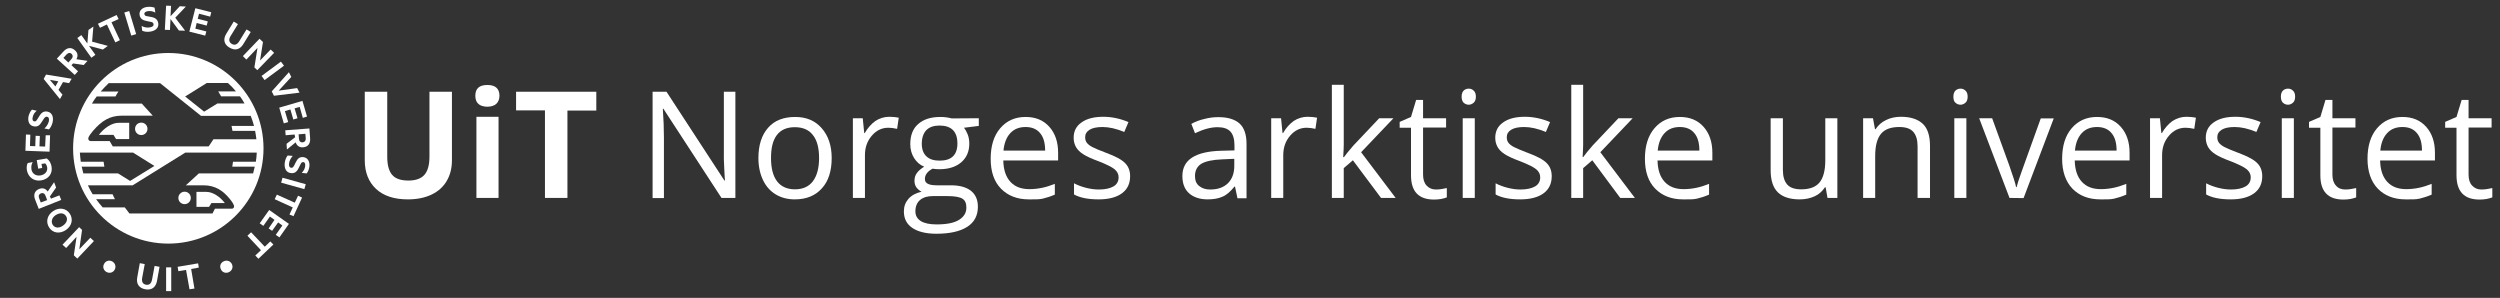
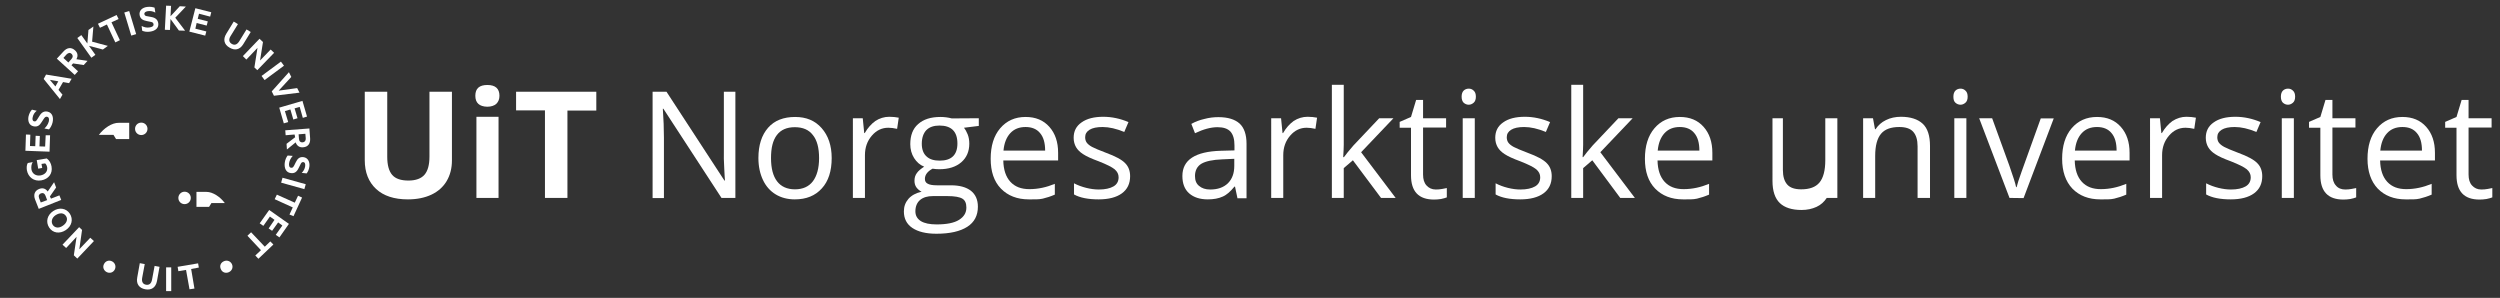
<svg xmlns="http://www.w3.org/2000/svg" xmlns:xlink="http://www.w3.org/1999/xlink" version="1.1" id="Layer_1" x="0px" y="0px" viewBox="0 0 1368 163" style="enable-background:new 0 0 1368 163;" xml:space="preserve">
  <rect x="0" y="0" width="1368" height="163" fill="#333333" stroke="none" />
  <style type="text/css">
	.st0{fill:#FFFFFF;}
	.st1{display:none;}
	.st2{display:inline;fill:#F2F2F2;}
	.st3{display:inline;fill:none;stroke:#9A9A9A;stroke-width:0.5;stroke-miterlimit:10;}
	.st4{display:inline;fill:none;stroke:#E6E6E6;stroke-width:0.5;stroke-miterlimit:10;}
	.st5{display:inline;fill:none;stroke:#818181;stroke-width:0.5;stroke-miterlimit:10;}
	.st6{display:inline;fill:none;stroke:#818181;stroke-miterlimit:10;}
	.st7{clip-path:url(#SVGID_2_);}
	.st8{clip-path:url(#SVGID_4_);fill:#FFFFFF;}
</style>
  <g id="Layer_1_1_">
    <g>
      <path class="st0" d="M247.3,50.2v37.6c0,4.3-1,8.1-2.9,11.3c-1.9,3.2-4.7,5.7-8.3,7.4c-3.6,1.7-7.9,2.6-12.9,2.6    c-7.5,0-13.3-1.9-17.4-5.7c-4.1-3.8-6.2-9.1-6.2-15.7V50.2h12.3v35.6c0,4.5,0.9,7.8,2.7,9.9s4.8,3.1,8.9,3.1c4,0,7-1.1,8.8-3.2    s2.7-5.4,2.7-9.9V50.2H247.3z" />
      <path class="st0" d="M260.1,52.4c0-4,2.2-5.9,6.6-5.9s6.6,2,6.6,5.9c0,1.9-0.6,3.3-1.7,4.4c-1.1,1-2.8,1.6-5,1.6    C262.3,58.3,260.1,56.3,260.1,52.4z M272.8,108.3h-12.1V63.9h12.1V108.3z" />
      <path class="st0" d="M310.5,108.3h-12.3V60.4h-15.8V50.2h43.9v10.3h-15.8L310.5,108.3L310.5,108.3z" />
      <path class="st0" d="M402.5,108.3h-7.7L363,59.5h-0.3c0.4,5.7,0.6,11,0.6,15.8v33.1h-6.2V50.2h7.6l31.7,48.6h0.3    c-0.1-0.7-0.2-3-0.4-6.9c-0.2-3.9-0.3-6.7-0.2-8.3V50.2h6.3v58.1H402.5z" />
      <path class="st0" d="M455.1,86.5c0,7.1-1.8,12.7-5.4,16.6c-3.6,4-8.5,6-14.8,6c-3.9,0-7.4-0.9-10.4-2.7c-3-1.8-5.4-4.5-7-7.9    s-2.5-7.4-2.5-12c0-7.1,1.8-12.6,5.3-16.6s8.5-5.9,14.8-5.9c6.1,0,10.9,2,14.5,6.1S455.1,79.6,455.1,86.5z M421.9,86.5    c0,5.6,1.1,9.8,3.3,12.7c2.2,2.9,5.5,4.4,9.8,4.4s7.6-1.5,9.8-4.4c2.2-2.9,3.4-7.2,3.4-12.7s-1.1-9.8-3.4-12.6    c-2.2-2.9-5.5-4.3-9.9-4.3c-4.3,0-7.6,1.4-9.8,4.3S421.9,80.9,421.9,86.5z" />
      <path class="st0" d="M486.6,63.9c1.9,0,3.7,0.2,5.2,0.5l-0.9,6.1c-1.8-0.4-3.4-0.6-4.8-0.6c-3.5,0-6.5,1.4-9,4.3    s-3.8,6.4-3.8,10.7v23.4h-6.6V64.7h5.4l0.8,8.1h0.3c1.6-2.8,3.6-5,5.8-6.6C481.3,64.7,483.9,63.9,486.6,63.9z" />
      <path class="st0" d="M535.6,64.7v4.2l-8.1,1c0.7,0.9,1.4,2.1,2,3.6s0.9,3.2,0.9,5.1c0,4.3-1.5,7.7-4.4,10.2s-6.9,3.8-12,3.8    c-1.3,0-2.5-0.1-3.7-0.3c-2.8,1.5-4.2,3.4-4.2,5.6c0,1.2,0.5,2.1,1.5,2.6c1,0.6,2.7,0.9,5.1,0.9h7.7c4.7,0,8.3,1,10.9,3    c2.5,2,3.8,4.9,3.8,8.7c0,4.8-1.9,8.5-5.8,11c-3.9,2.5-9.5,3.8-16.9,3.8c-5.7,0-10.1-1.1-13.2-3.2s-4.6-5.1-4.6-9    c0-2.7,0.8-4.9,2.5-6.9c1.7-1.9,4.1-3.2,7.2-3.9c-1.1-0.5-2-1.3-2.8-2.3c-0.8-1.1-1.1-2.3-1.1-3.7c0-1.6,0.4-3,1.3-4.2    c0.8-1.2,2.2-2.3,4-3.5c-2.3-0.9-4.1-2.5-5.5-4.7s-2.1-4.8-2.1-7.6c0-4.8,1.4-8.5,4.3-11c2.9-2.6,6.9-3.9,12.2-3.9    c2.3,0,4.3,0.3,6.2,0.8L535.6,64.7L535.6,64.7L535.6,64.7z M500.9,115.6c0,2.4,1,4.1,3,5.4c2,1.2,4.8,1.8,8.6,1.8    c5.5,0,9.6-0.8,12.3-2.5s4-3.9,4-6.7c0-2.4-0.7-4-2.2-4.9s-4.2-1.4-8.2-1.4h-7.9c-3,0-5.3,0.7-7,2.1S500.9,113,500.9,115.6z     M504.4,78.7c0,3,0.9,5.4,2.6,6.9c1.7,1.6,4.1,2.3,7.2,2.3c6.4,0,9.7-3.1,9.7-9.4c0-6.5-3.3-9.8-9.8-9.8c-3.1,0-5.5,0.8-7.2,2.5    C505.3,72.9,504.4,75.4,504.4,78.7z" />
      <path class="st0" d="M563,109.1c-6.4,0-11.5-2-15.3-5.9s-5.6-9.4-5.6-16.3c0-7,1.7-12.6,5.2-16.7s8.1-6.2,13.9-6.2    c5.5,0,9.8,1.8,13,5.4s4.8,8.3,4.8,14.2v4.2h-30c0.1,5.1,1.4,9,3.9,11.7s5.9,4,10.4,4c4.7,0,9.3-1,13.9-2.9v5.9    c-2.3,1-4.5,1.7-6.6,2.2S565.9,109.1,563,109.1z M561.2,69.5c-3.5,0-6.3,1.1-8.4,3.4c-2.1,2.3-3.3,5.4-3.7,9.5h22.8    c0-4.2-0.9-7.4-2.8-9.6C567.3,70.6,564.6,69.5,561.2,69.5z" />
      <path class="st0" d="M618.4,96.4c0,4.1-1.5,7.2-4.5,9.4c-3,2.2-7.3,3.3-12.7,3.3c-5.8,0-10.3-0.9-13.5-2.7v-6.1    c2.1,1.1,4.3,1.9,6.7,2.5s4.7,0.9,6.9,0.9c3.4,0,6.1-0.6,8-1.7s2.8-2.8,2.8-5c0-1.7-0.7-3.1-2.2-4.4c-1.5-1.2-4.3-2.6-8.6-4.3    c-4.1-1.5-6.9-2.8-8.7-4c-1.7-1.1-3-2.4-3.8-3.8s-1.3-3.1-1.3-5.1c0-3.6,1.4-6.4,4.3-8.4c2.9-2.1,6.9-3.1,11.9-3.1    c4.7,0,9.3,1,13.8,2.9l-2.3,5.4c-4.4-1.8-8.3-2.7-11.9-2.7c-3.1,0-5.5,0.5-7.1,1.5s-2.4,2.3-2.4,4.1c0,1.2,0.3,2.2,0.9,3    c0.6,0.8,1.6,1.6,2.9,2.3c1.3,0.7,3.9,1.8,7.6,3.2c5.2,1.9,8.7,3.8,10.5,5.7C617.5,91.1,618.4,93.5,618.4,96.4z" />
      <path class="st0" d="M677.1,108.3l-1.3-6.2h-0.3c-2.2,2.7-4.3,4.6-6.5,5.5c-2.2,1-4.9,1.5-8.1,1.5c-4.3,0-7.7-1.1-10.2-3.3    c-2.5-2.2-3.7-5.4-3.7-9.5c0-8.8,7-13.4,21.1-13.8l7.4-0.2v-2.7c0-3.4-0.7-5.9-2.2-7.6c-1.5-1.6-3.8-2.4-7.1-2.4    c-3.6,0-7.7,1.1-12.3,3.3l-2-5.1c2.1-1.2,4.5-2.1,7.1-2.7c2.6-0.7,5.1-1,7.7-1c5.2,0,9,1.2,11.6,3.5c2.5,2.3,3.8,6,3.8,11.1v29.8    h-5V108.3z M662.2,103.7c4.1,0,7.3-1.1,9.7-3.4c2.3-2.3,3.5-5.4,3.5-9.5v-3.9l-6.6,0.3c-5.2,0.2-9,1-11.4,2.4    c-2.3,1.4-3.5,3.7-3.5,6.7c0,2.4,0.7,4.2,2.2,5.4C657.6,103,659.6,103.7,662.2,103.7z" />
      <path class="st0" d="M715.5,63.9c1.9,0,3.7,0.2,5.2,0.5l-0.9,6.1c-1.8-0.4-3.4-0.6-4.8-0.6c-3.5,0-6.5,1.4-9,4.3    s-3.8,6.4-3.8,10.7v23.4h-6.6V64.7h5.4l0.8,8.1h0.3c1.6-2.8,3.6-5,5.8-6.6C710.2,64.7,712.8,63.9,715.5,63.9z" />
      <path class="st0" d="M735.4,86c1.1-1.6,2.9-3.7,5.2-6.4l14.1-14.9h7.8l-17.7,18.6l18.9,25h-8l-15.4-20.6l-5,4.3v16.3h-6.5V46.4    h6.5v32.8c0,1.5-0.1,3.7-0.3,6.8H735.4z" />
      <path class="st0" d="M785.7,103.7c1.2,0,2.3-0.1,3.4-0.3c1.1-0.2,1.9-0.4,2.6-0.5v5.1c-0.7,0.3-1.8,0.6-3.2,0.9    c-1.4,0.2-2.6,0.3-3.8,0.3c-8.4,0-12.6-4.4-12.6-13.3v-26h-6.2v-3.2l6.2-2.7l2.8-9.3h3.8v10h12.6v5.1h-12.6v25.7    c0,2.6,0.6,4.6,1.9,6S783.5,103.7,785.7,103.7z" />
      <path class="st0" d="M799.8,52.9c0-1.5,0.4-2.6,1.1-3.3c0.7-0.7,1.7-1.1,2.8-1.1s2,0.4,2.7,1.1c0.8,0.7,1.2,1.8,1.2,3.3    s-0.4,2.6-1.2,3.3s-1.7,1.1-2.7,1.1c-1.1,0-2-0.4-2.8-1.1C800.2,55.5,799.8,54.4,799.8,52.9z M807,108.3h-6.6V64.7h6.6V108.3z" />
      <path class="st0" d="M849.1,96.4c0,4.1-1.5,7.2-4.5,9.4c-3,2.2-7.3,3.3-12.7,3.3c-5.8,0-10.3-0.9-13.5-2.7v-6.1    c2.1,1.1,4.3,1.9,6.7,2.5s4.7,0.9,6.9,0.9c3.4,0,6.1-0.6,8-1.7s2.8-2.8,2.8-5c0-1.7-0.7-3.1-2.2-4.4c-1.5-1.2-4.3-2.6-8.6-4.3    c-4.1-1.5-6.9-2.8-8.7-4c-1.7-1.1-3-2.4-3.8-3.8s-1.3-3.1-1.3-5.1c0-3.6,1.4-6.4,4.3-8.4c2.9-2.1,6.9-3.1,11.9-3.1    c4.7,0,9.3,1,13.8,2.9l-2.3,5.4c-4.4-1.8-8.3-2.7-11.9-2.7c-3.1,0-5.5,0.5-7.1,1.5s-2.4,2.3-2.4,4.1c0,1.2,0.3,2.2,0.9,3    c0.6,0.8,1.6,1.6,2.9,2.3c1.3,0.7,3.9,1.8,7.6,3.2c5.2,1.9,8.7,3.8,10.5,5.7C848.2,91.1,849.1,93.5,849.1,96.4z" />
      <path class="st0" d="M866.3,86c1.1-1.6,2.9-3.7,5.2-6.4l14.1-14.9h7.8l-17.7,18.6l18.9,25h-8l-15.3-20.6l-5,4.3v16.3h-6.5V46.4    h6.5v32.8c0,1.5-0.1,3.7-0.3,6.8H866.3z" />
      <path class="st0" d="M921,109.1c-6.4,0-11.5-2-15.3-5.9s-5.6-9.4-5.6-16.3c0-7,1.7-12.6,5.2-16.7s8.1-6.2,13.9-6.2    c5.5,0,9.8,1.8,13,5.4s4.8,8.3,4.8,14.2v4.2h-30c0.1,5.1,1.4,9,3.9,11.7s5.9,4,10.4,4c4.7,0,9.3-1,13.9-2.9v5.9    c-2.3,1-4.5,1.7-6.6,2.2S923.9,109.1,921,109.1z M919.2,69.5c-3.5,0-6.3,1.1-8.4,3.4c-2.1,2.3-3.3,5.4-3.7,9.5h22.8    c0-4.2-0.9-7.4-2.8-9.6C925.3,70.6,922.6,69.5,919.2,69.5z" />
-       <path class="st0" d="M975.6,64.7V93c0,3.6,0.8,6.2,2.4,8s4.2,2.6,7.6,2.6c4.6,0,7.9-1.2,10-3.7s3.2-6.6,3.2-12.2v-23h6.6v43.6    h-5.4l-1-5.8h-0.4c-1.4,2.1-3.2,3.8-5.6,4.9c-2.4,1.1-5.1,1.7-8.2,1.7c-5.3,0-9.3-1.3-11.9-3.8c-2.6-2.5-4-6.5-4-12.1V64.7H975.6z    " />
+       <path class="st0" d="M975.6,64.7V93c0,3.6,0.8,6.2,2.4,8s4.2,2.6,7.6,2.6c4.6,0,7.9-1.2,10-3.7s3.2-6.6,3.2-12.2v-23h6.6v43.6    h-5.4h-0.4c-1.4,2.1-3.2,3.8-5.6,4.9c-2.4,1.1-5.1,1.7-8.2,1.7c-5.3,0-9.3-1.3-11.9-3.8c-2.6-2.5-4-6.5-4-12.1V64.7H975.6z    " />
      <path class="st0" d="M1049.3,108.3V80.1c0-3.6-0.8-6.2-2.4-8s-4.2-2.6-7.6-2.6c-4.6,0-7.9,1.2-10,3.7s-3.2,6.5-3.2,12.2v22.9h-6.6    V64.7h5.4l1.1,6h0.3c1.4-2.1,3.2-3.8,5.7-5c2.4-1.2,5.2-1.8,8.2-1.8c5.2,0,9.2,1.3,11.9,3.8c2.7,2.5,4,6.6,4,12.2v28.4    C1056.1,108.3,1049.3,108.3,1049.3,108.3z" />
      <path class="st0" d="M1068.9,52.9c0-1.5,0.4-2.6,1.1-3.3s1.7-1.1,2.8-1.1c1.1,0,2,0.4,2.7,1.1c0.8,0.7,1.2,1.8,1.2,3.3    s-0.4,2.6-1.2,3.3c-0.8,0.7-1.7,1.1-2.7,1.1c-1.1,0-2-0.4-2.8-1.1S1068.9,54.4,1068.9,52.9z M1076,108.3h-6.6V64.7h6.6V108.3z" />
      <path class="st0" d="M1099.6,108.3L1083,64.7h7.1l9.4,25.9c2.1,6,3.4,10,3.7,11.8h0.3c0.3-1.4,1.2-4.3,2.8-8.7    c1.6-4.4,5-14,10.4-28.9h7.1l-16.5,43.6L1099.6,108.3L1099.6,108.3L1099.6,108.3z" />
      <path class="st0" d="M1149.3,109.1c-6.4,0-11.5-2-15.3-5.9c-3.7-3.9-5.6-9.4-5.6-16.3c0-7,1.7-12.6,5.2-16.7s8.1-6.2,13.9-6.2    c5.5,0,9.8,1.8,13,5.4s4.8,8.3,4.8,14.2v4.2h-30c0.1,5.1,1.4,9,3.9,11.7s5.9,4,10.4,4c4.7,0,9.3-1,13.9-2.9v5.9    c-2.3,1-4.5,1.7-6.6,2.2S1152.2,109.1,1149.3,109.1z M1147.5,69.5c-3.5,0-6.3,1.1-8.4,3.4s-3.3,5.4-3.7,9.5h22.8    c0-4.2-0.9-7.4-2.8-9.6C1153.6,70.6,1150.9,69.5,1147.5,69.5z" />
      <path class="st0" d="M1196.4,63.9c1.9,0,3.7,0.2,5.2,0.5l-0.9,6.1c-1.8-0.4-3.4-0.6-4.8-0.6c-3.5,0-6.5,1.4-9,4.3    s-3.8,6.4-3.8,10.7v23.4h-6.6V64.7h5.4l0.8,8.1h0.3c1.6-2.8,3.6-5,5.8-6.6C1191.2,64.7,1193.7,63.9,1196.4,63.9z" />
      <path class="st0" d="M1237.9,96.4c0,4.1-1.5,7.2-4.5,9.4c-3,2.2-7.3,3.3-12.7,3.3c-5.8,0-10.3-0.9-13.5-2.7v-6.1    c2.1,1.1,4.3,1.9,6.7,2.5c2.4,0.6,4.7,0.9,6.9,0.9c3.4,0,6.1-0.6,8-1.7s2.8-2.8,2.8-5c0-1.7-0.7-3.1-2.2-4.4    c-1.5-1.2-4.3-2.6-8.6-4.3c-4.1-1.5-6.9-2.8-8.7-4c-1.7-1.1-3-2.4-3.8-3.8s-1.3-3.1-1.3-5.1c0-3.6,1.4-6.4,4.3-8.4    c2.9-2.1,6.9-3.1,11.9-3.1c4.7,0,9.3,1,13.8,2.9l-2.3,5.4c-4.4-1.8-8.3-2.7-11.9-2.7c-3.1,0-5.5,0.5-7.1,1.5s-2.4,2.3-2.4,4.1    c0,1.2,0.3,2.2,0.9,3s1.6,1.6,2.9,2.3c1.3,0.7,3.9,1.8,7.6,3.2c5.2,1.9,8.7,3.8,10.5,5.7C1237,91.1,1237.9,93.5,1237.9,96.4z" />
      <path class="st0" d="M1248.1,52.9c0-1.5,0.4-2.6,1.1-3.3s1.7-1.1,2.8-1.1c1.1,0,2,0.4,2.7,1.1c0.8,0.7,1.2,1.8,1.2,3.3    s-0.4,2.6-1.2,3.3c-0.8,0.7-1.7,1.1-2.7,1.1c-1.1,0-2-0.4-2.8-1.1C1248.5,55.5,1248.1,54.4,1248.1,52.9z M1255.2,108.3h-6.6V64.7    h6.6V108.3z" />
      <path class="st0" d="M1283.3,103.7c1.2,0,2.3-0.1,3.4-0.3c1.1-0.2,1.9-0.4,2.6-0.5v5.1c-0.7,0.3-1.8,0.6-3.2,0.9    c-1.4,0.2-2.6,0.3-3.8,0.3c-8.4,0-12.6-4.4-12.6-13.3v-26h-6.2v-3.2l6.2-2.7l2.8-9.3h3.8v10h12.6v5.1h-12.6v25.7    c0,2.6,0.6,4.6,1.9,6C1279.4,103,1281.2,103.7,1283.3,103.7z" />
      <path class="st0" d="M1316.4,109.1c-6.4,0-11.5-2-15.3-5.9c-3.7-3.9-5.6-9.4-5.6-16.3c0-7,1.7-12.6,5.2-16.7s8.1-6.2,13.9-6.2    c5.5,0,9.8,1.8,13,5.4s4.8,8.3,4.8,14.2v4.2h-30c0.1,5.1,1.4,9,3.9,11.7s5.9,4,10.4,4c4.7,0,9.3-1,13.9-2.9v5.9    c-2.3,1-4.5,1.7-6.6,2.2S1319.4,109.1,1316.4,109.1z M1314.6,69.5c-3.5,0-6.3,1.1-8.4,3.4s-3.3,5.4-3.7,9.5h22.8    c0-4.2-0.9-7.4-2.8-9.6C1320.7,70.6,1318.1,69.5,1314.6,69.5z" />
      <path class="st0" d="M1357.8,103.7c1.2,0,2.3-0.1,3.4-0.3c1.1-0.2,1.9-0.4,2.6-0.5v5.1c-0.7,0.3-1.8,0.6-3.2,0.9    c-1.4,0.2-2.6,0.3-3.8,0.3c-8.4,0-12.6-4.4-12.6-13.3v-26h-6.2v-3.2l6.2-2.7l2.8-9.3h3.8v10h12.6v5.1h-12.6v25.7    c0,2.6,0.6,4.6,1.9,6S1355.6,103.7,1357.8,103.7z" />
    </g>
  </g>
  <g id="Layer_2_1_" class="st1">
    <rect x="-61" y="46.5" class="st2" width="1440.2" height="81.2" />
    <line class="st3" x1="-61" y1="50.2" x2="1379.2" y2="50.2" />
    <line class="st3" x1="-61" y1="108" x2="1379.2" y2="108" />
    <line class="st4" x1="-61" y1="46.5" x2="1379.2" y2="46.5" />
    <line class="st4" x1="-66.8" y1="157.5" x2="219.9" y2="157.5" />
    <line class="st4" x1="-66.8" y1="115.8" x2="219.9" y2="115.8" />
    <line class="st4" x1="-66.8" y1="199.2" x2="219.9" y2="199.2" />
    <line class="st5" x1="-61" y1="50.2" x2="1379.2" y2="50.2" />
    <line class="st5" x1="-61" y1="108.1" x2="1379.2" y2="108.1" />
    <line class="st4" x1="-61" y1="127.6" x2="1379.2" y2="127.6" />
    <rect x="-59.2" y="115.8" class="st2" width="271.4" height="41.7" />
    <rect x="-59.2" y="157.5" class="st2" width="271.4" height="41.7" />
    <rect x="157.3" y="-50.4" class="st2" width="41.7" height="271.4" />
    <path class="st6" d="M199-50.4c0,0,0.6,65.7,0.6,131.4s-53.3,119-119,119s-139.7-0.9-139.7-0.9" />
  </g>
  <g>
    <g>
      <defs>
        <rect id="SVGID_1_" y="-10.7" width="183.7" height="183.7" />
      </defs>
      <clipPath id="SVGID_2_">
        <use xlink:href="#SVGID_1_" style="overflow:visible;" />
      </clipPath>
      <g class="st7">
        <defs>
          <rect id="SVGID_3_" y="-10.7" width="183.7" height="183.7" />
        </defs>
        <clipPath id="SVGID_4_">
          <use xlink:href="#SVGID_3_" style="overflow:visible;" />
        </clipPath>
        <path class="st8" d="M58.4,148.9c-1.6-0.8-2.4-2.7-1.5-4.4c0.9-1.8,2.8-2.3,4.4-1.5c1.6,0.8,2.4,2.7,1.5,4.5     C61.9,149.2,60,149.7,58.4,148.9" />
        <path class="st8" d="M75.1,151.8l1.4-7.8l2.7,0.5l-1.4,7.5c-0.4,2.2,0.4,3.5,2.1,3.8c1.7,0.3,2.9-0.6,3.3-2.8l1.4-7.5l2.7,0.5     l-1.4,7.8c-0.7,3.6-3.1,5.1-6.4,4.5C76.2,157.7,74.4,155.4,75.1,151.8" />
        <rect x="90.9" y="146.3" class="st8" width="2.8" height="13" />
        <polygon class="st8" points="97.2,146 108.4,144.1 108.8,146.4 104.6,147.2 106.4,157.9 103.7,158.3 101.8,147.7 97.6,148.4         " />
        <path class="st8" d="M125.3,148.9c-1.6,0.8-3.6,0.3-4.4-1.5c-0.9-1.8-0.2-3.6,1.5-4.4c1.6-0.8,3.6-0.3,4.5,1.5     C127.7,146.2,127,148.1,125.3,148.9" />
        <polygon class="st8" points="43.3,124.3 44.9,125.8 43.4,136.4 49.4,130.1 51.4,131.9 42.3,141.5 40.4,139.7 41.9,129.6      36.2,135.7 34.2,133.9    " />
        <path class="st8" d="M38.2,116.9c2,3.1,1.1,6.8-2.2,9c-3.3,2.2-7.1,1.7-9.1-1.4c-2-3.1-1.1-6.8,2.2-9     C32.4,113.3,36.2,113.9,38.2,116.9 M28.9,123.1c1.2,1.7,3.4,1.9,5.5,0.4c2.1-1.4,2.9-3.6,1.7-5.3c-1.2-1.8-3.4-1.9-5.6-0.5     S27.8,121.4,28.9,123.1" />
        <path class="st8" d="M27.9,108.7l4.6-1.8l1,2.5l-12.3,4.9l-2-5.1c-1-2.6-0.3-4.8,2.2-5.8c2-0.8,3.6-0.2,4.7,1.4l3.5-5.1l1.1,2.9     l-3.4,4.9L27.9,108.7z M25.8,109.5l-0.9-2.4c-0.5-1.3-1.4-1.7-2.5-1.3c-1,0.4-1.5,1.3-1,2.6l0.9,2.4L25.8,109.5z" />
        <path class="st8" d="M24.7,89.4l-2,0.3l0.4,2.2l-2.2,0.4l-0.8-4.7l5.5-0.9c1.5,1.1,2.3,2.7,2.6,4.4c0.7,4-1.7,6.9-5.6,7.6     c-4,0.7-7.2-1.7-7.9-5.6c-0.2-1.5-0.1-2.9,0.5-3.9l2.7-0.5c-0.7,1.2-0.9,2.5-0.7,4c0.4,2.3,2.4,3.7,4.9,3.3     c2.5-0.4,4.1-2.2,3.7-4.5C25.6,90.6,25.3,89.9,24.7,89.4" />
        <polygon class="st8" points="14.2,73.6 16.6,73.7 16.4,79.9 19.3,80 19.5,74.3 21.8,74.4 21.6,80.1 24.7,80.2 25,74 27.4,74      27.1,83 13.9,82.5    " />
        <path class="st8" d="M24.3,70.3c1.1-1,2-2.3,2.4-3.8c0.3-1.3,0.1-2.4-0.9-2.6c-0.8-0.2-1.3,0.3-1.9,1.2l-1.1,1.7     c-1.1,1.8-2.3,2.8-4.5,2.3c-2.4-0.5-3.2-2.9-2.7-5.4c0.4-1.6,1-2.8,1.9-3.7l2.6,0.6c-1.1,0.9-1.9,2-2.2,3.5     c-0.3,1.2-0.1,2.1,0.8,2.3c0.8,0.2,1.2-0.3,1.7-1.1l1.2-1.9c1.2-2,2.6-2.7,4.5-2.3c2.5,0.6,3.3,3,2.7,5.8c-0.4,1.7-1.2,3.1-2,3.9     L24.3,70.3z" />
        <path class="st8" d="M25.2,40.8l14,2.3l-1.4,2.4l-3.3-0.6l-2.5,4.3l2.2,2.6l-1.4,2.4l-8.9-11L25.2,40.8z M30.3,47.3l1.6-2.8     l-4.6-0.8L30.3,47.3z" />
        <path class="st8" d="M39.1,35.7l3.6,3.3l-1.8,2l-9.8-8.9l3.7-4c1.9-2.1,4.2-2.4,6.2-0.6c1.6,1.4,1.8,3.2,0.8,4.9l6.1,0.9     l-2.1,2.3L40,34.7L39.1,35.7z M37.4,34.2l1.7-1.9c0.9-1,0.9-2,0.1-2.8c-0.8-0.8-1.8-0.7-2.8,0.3l-1.7,1.9L37.4,34.2z" />
        <polygon class="st8" points="47.8,23.8 48.4,16.4 51.1,14.5 50.4,22.8 59,25.1 56.3,27.1 48.7,25.1 52.2,30 50,31.6 42.3,20.8      44.5,19.2    " />
        <polygon class="st8" points="53.6,13 63.8,8.2 64.9,10.4 61,12.2 65.6,22 63.1,23.2 58.5,13.4 54.7,15.2    " />
        <rect x="69.9" y="6.2" transform="matrix(0.957 -0.289 0.289 0.957 -0.676 21.116)" class="st8" width="2.8" height="13.2" />
        <path class="st8" d="M77.5,14.2c1.3,0.7,2.9,1.1,4.4,0.8c1.3-0.2,2.3-0.7,2.1-1.8c-0.1-0.9-0.7-1.1-1.8-1.3l-2-0.4     c-2-0.4-3.5-1.2-3.8-3.3c-0.4-2.4,1.5-4.1,4.1-4.4c1.6-0.2,3,0,4.1,0.4L85,6.9c-1.2-0.7-2.6-1-4.1-0.8c-1.2,0.2-2,0.7-1.9,1.6     c0.1,0.8,0.7,1.1,1.7,1.2l2.1,0.4c2.3,0.4,3.5,1.5,3.8,3.4c0.4,2.6-1.6,4.2-4.4,4.6c-1.7,0.3-3.4,0-4.4-0.5L77.5,14.2z" />
        <polygon class="st8" points="93.3,8.9 98.4,3.4 101.7,3.6 95.9,9.7 101.3,16.8 97.9,16.7 93.3,10.4 93,16.4 90.2,16.3 90.9,3.1      93.6,3.2    " />
        <polygon class="st8" points="115.6,6.7 115,9.1 108.9,7.5 108.2,10.3 113.7,11.7 113.1,14 107.6,12.6 106.9,15.7 112.9,17.2      112.3,19.5 103.6,17.3 106.9,4.5    " />
        <path class="st8" d="M123.8,18.5l4.1-6.7l2.3,1.4l-4,6.5c-1.2,1.9-0.9,3.4,0.6,4.3c1.5,0.9,2.9,0.5,4.1-1.4l4-6.5l2.3,1.4     l-4.1,6.7c-1.9,3.1-4.7,3.6-7.6,1.8C122.7,24.4,121.9,21.6,123.8,18.5" />
        <polygon class="st8" points="140.8,38.4 139.2,36.9 140.9,26.2 134.8,32.6 132.9,30.7 142,21.2 143.9,23 142.3,33.1 148.1,27.1      150,28.9    " />
        <rect x="142.6" y="37.3" transform="matrix(0.804 -0.595 0.595 0.804 6.27 96.421)" class="st8" width="13.2" height="2.8" />
        <polygon class="st8" points="148.7,50 158.1,39.5 159.4,42.1 152.5,49.6 162.6,48.2 163.9,50.7 149.9,52.4    " />
        <polygon class="st8" points="168,63.8 165.7,64.5 164,58.5 161.2,59.3 162.8,64.7 160.5,65.4 158.9,59.9 155.9,60.8 157.7,66.8      155.3,67.5 152.8,58.9 165.5,55.2    " />
        <path class="st8" d="M161.2,73.6l-4.9,0.4l-0.2-2.7l13.2-1l0.4,5.4c0.2,2.8-1.1,4.7-3.8,4.9c-2.1,0.2-3.5-0.9-4.1-2.7l-4.8,3.9     l-0.2-3.1l4.7-3.6L161.2,73.6z M163.4,73.5l0.2,2.5c0.1,1.4,0.9,2,2,1.9c1.1-0.1,1.8-0.9,1.7-2.2l-0.2-2.5L163.4,73.5z" />
        <path class="st8" d="M160.2,85.3c-1,1.1-1.8,2.5-2,4c-0.2,1.3,0.1,2.4,1.1,2.5c0.9,0.1,1.2-0.4,1.7-1.3l0.9-1.8     c0.9-1.9,2.1-3,4.2-2.7c2.4,0.3,3.5,2.6,3.2,5.1c-0.2,1.6-0.8,2.9-1.5,3.8l-2.7-0.3c1-1,1.7-2.2,1.9-3.7c0.1-1.2-0.1-2.1-1-2.2     c-0.8-0.1-1.2,0.4-1.6,1.3l-1,2c-1,2.1-2.3,3-4.3,2.7c-2.6-0.3-3.6-2.7-3.3-5.5c0.2-1.8,0.9-3.2,1.6-4.1L160.2,85.3z" />
        <rect x="159.2" y="93.8" transform="matrix(0.269 -0.963 0.963 0.269 20.683 228.026)" class="st8" width="2.8" height="13.2" />
        <polygon class="st8" points="165.3,108.1 160.6,118.3 158.4,117.4 160.2,113.5 150.3,109 151.5,106.5 161.3,110.9 163.1,107.1         " />
        <polygon class="st8" points="152.9,129.9 150.9,128.5 154.5,123.4 152.2,121.7 148.9,126.3 147,125 150.2,120.3 147.7,118.5      144.1,123.6 142.1,122.2 147.3,114.9 158.1,122.5    " />
        <polygon class="st8" points="149.6,133.8 141.4,141.6 139.7,139.8 142.8,136.9 135.4,129 137.4,127.1 144.9,135 147.9,132.1         " />
        <path class="st8" d="M115.7,111.1h7.3c-2.4-3.3-6.5-6.1-10-6.1h-5.5v8.2h6.9L115.7,111.1z" />
        <path class="st8" d="M54.1,73.8h8l1.4,2.3h7.2v-8.9h-5.6C61.2,67.1,56.8,70.2,54.1,73.8" />
        <path class="st8" d="M77.3,73.9c1.9,0,3.4-1.5,3.4-3.4c0-1.9-1.5-3.4-3.4-3.4s-3.4,1.5-3.4,3.4C73.9,72.4,75.4,73.9,77.3,73.9" />
        <path class="st8" d="M97.6,108.3c0,1.9,1.5,3.4,3.4,3.4c1.9,0,3.4-1.5,3.4-3.4c0-1.9-1.5-3.4-3.4-3.4     C99.1,104.9,97.6,106.5,97.6,108.3" />
-         <path class="st8" d="M92.1,29C63.3,29,40,52.4,40,81.2c0,28.8,23.3,52.1,52.1,52.1c28.8,0,52.1-23.3,52.1-52.1     C144.2,52.4,120.9,29,92.1,29 M113.2,45.4h11.5c1.6,1.4,3.1,3,4.4,4.6h-9.7c0,0,1,1.6,1.6,2.7h10.3c1,1.4,1.7,2.4,2.5,3.9H119     l-7.3,4.5l-10.4-8.3L113.2,45.4z M77.6,56.7H50.3c0.9-1.5,1.5-2.5,2.6-3.9h10.3c0.4-0.8,1.1-2,1.6-2.7l-9.7,0     c1.4-1.6,2.9-3.2,4.4-4.6h28.1l22.4,17.9h27.2c0.7,1.8,1.3,3.6,1.8,5.5h-12.3c0.2,0.8,0.3,1.8,0.5,2.7h12.4     c0.3,1.5,0.5,3.1,0.7,4.6h-23.5l-2.6,3.9H61.7L60,77.2H49.6c-0.7,0-1.3-0.6-1.3-1.3c0-1.3,1.6-3,2.6-4.3     c4.9-5.7,9.4-8.3,15.7-8.3h17L77.6,56.7z M44.7,91.2h12.4c0,0-0.2-1.5-0.4-2.7H44.2c-0.2-1.6-0.4-3.4-0.5-5h29.1l11.7,7.3     L71.2,99l-6.6-4.1h-19C45.3,93.7,45,92.5,44.7,91.2 M139.4,91.2c-0.3,1.3-0.6,2.4-0.9,3.7h-29.7l-7.1,6.5h9.7     c6.5,0,10.8,3.1,14.3,7.4c1,1.2,2.4,3.1,2.4,4.2c0,0.6-0.5,1.2-1.2,1.2h-9.3l-1.3,2.6H70.8l-2.5-3.3l-12.1,0     c-1.3-1.5-2.5-2.9-3.6-4.5h10.3c0,0-0.9-1.7-1.3-2.7H50.7c-1-1.6-1.8-3.2-2.6-4.9h24.5l28.8-17.9h39.1c-0.1,1.7-0.2,3.4-0.5,5     h-12.5c-0.1,0.8-0.2,1.7-0.4,2.7H139.4z" />
      </g>
    </g>
  </g>
</svg>